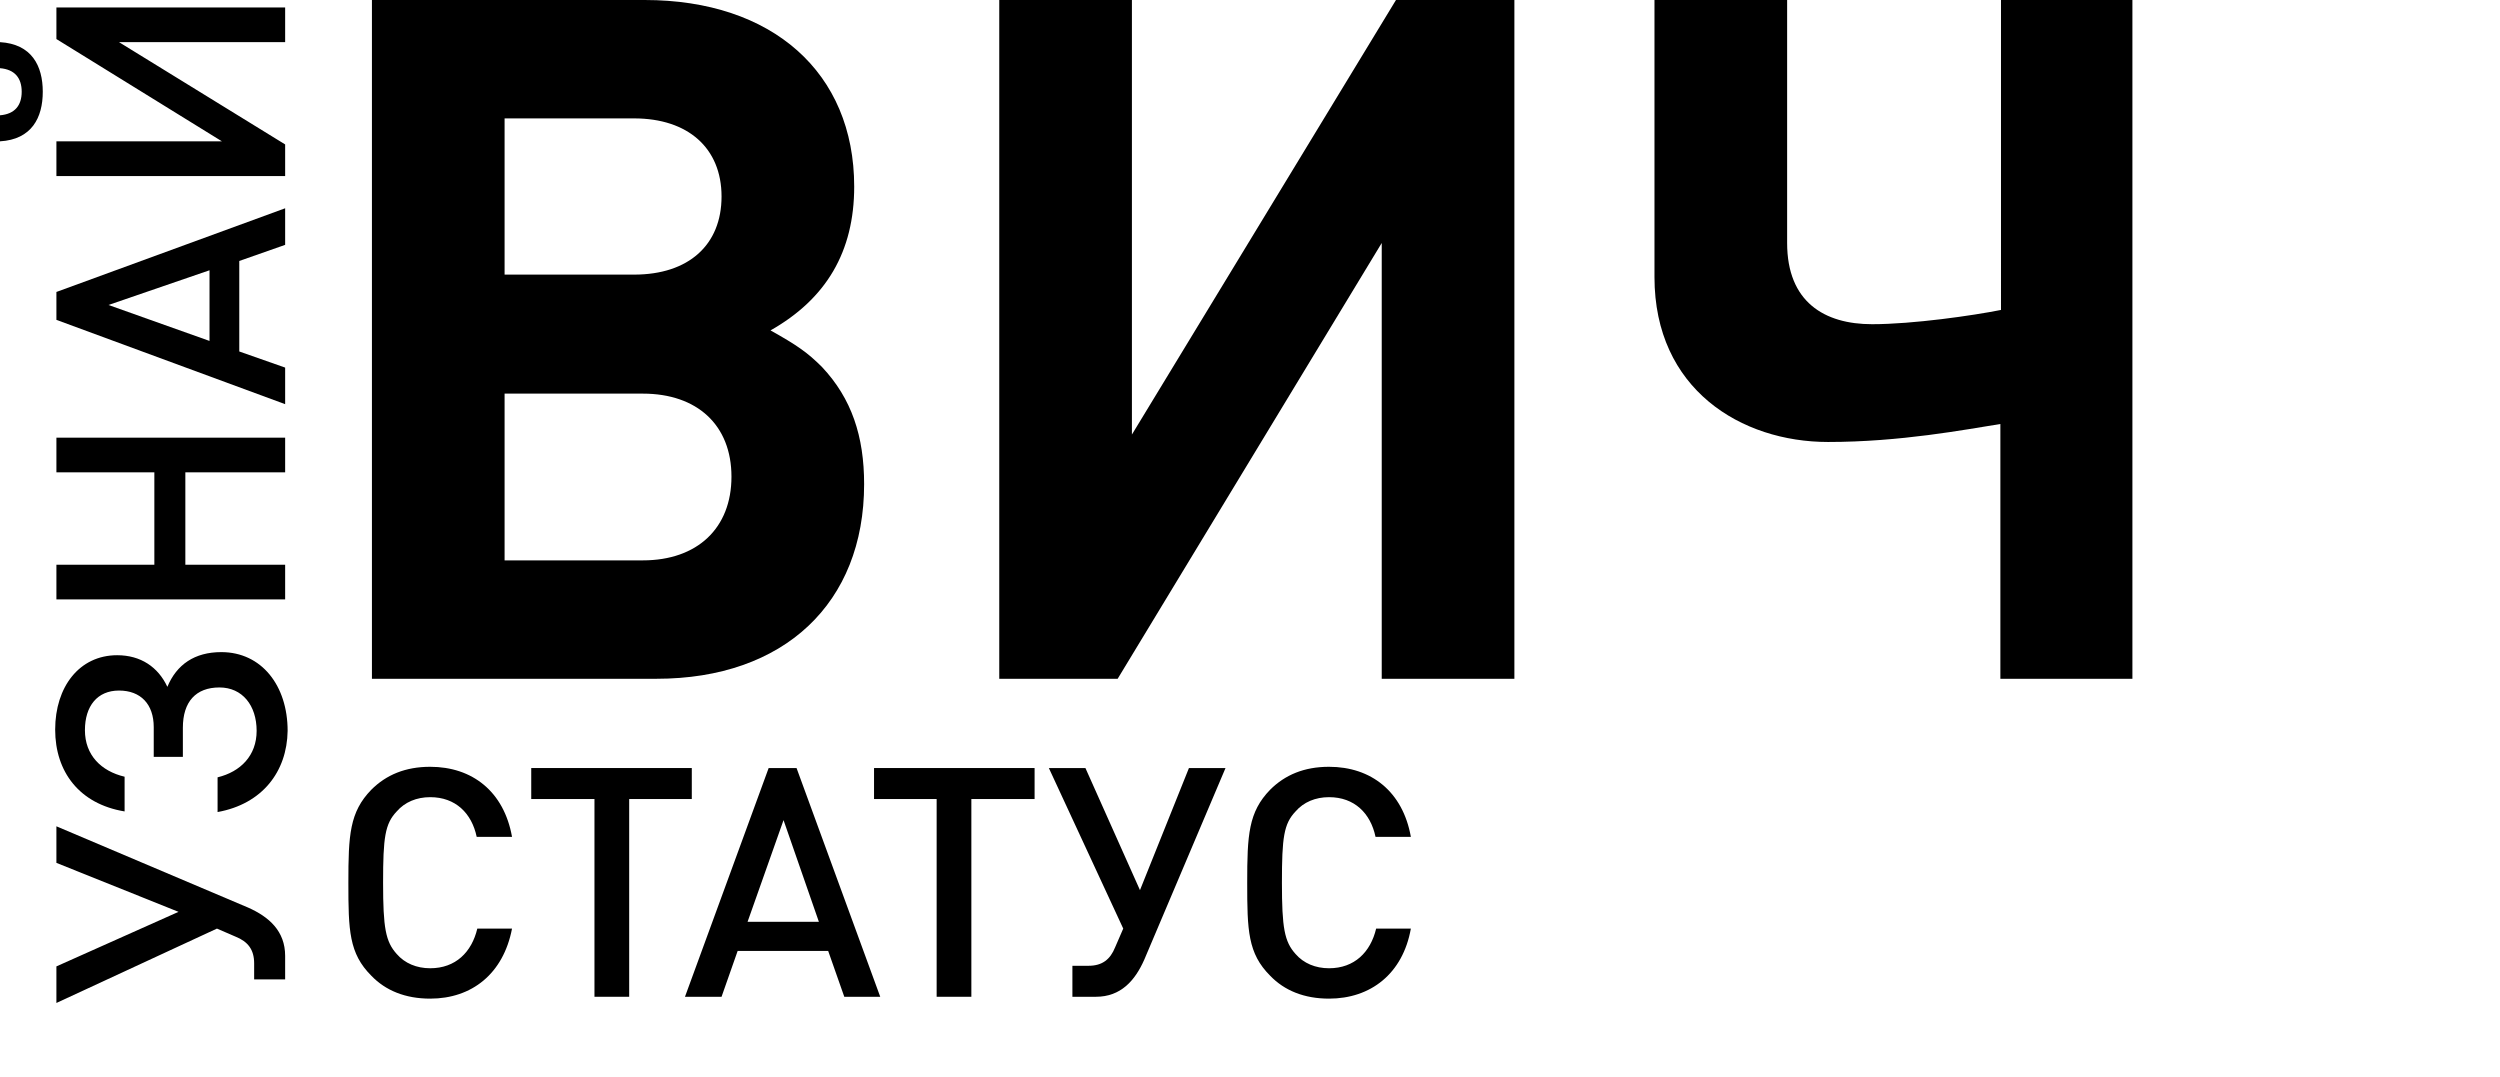
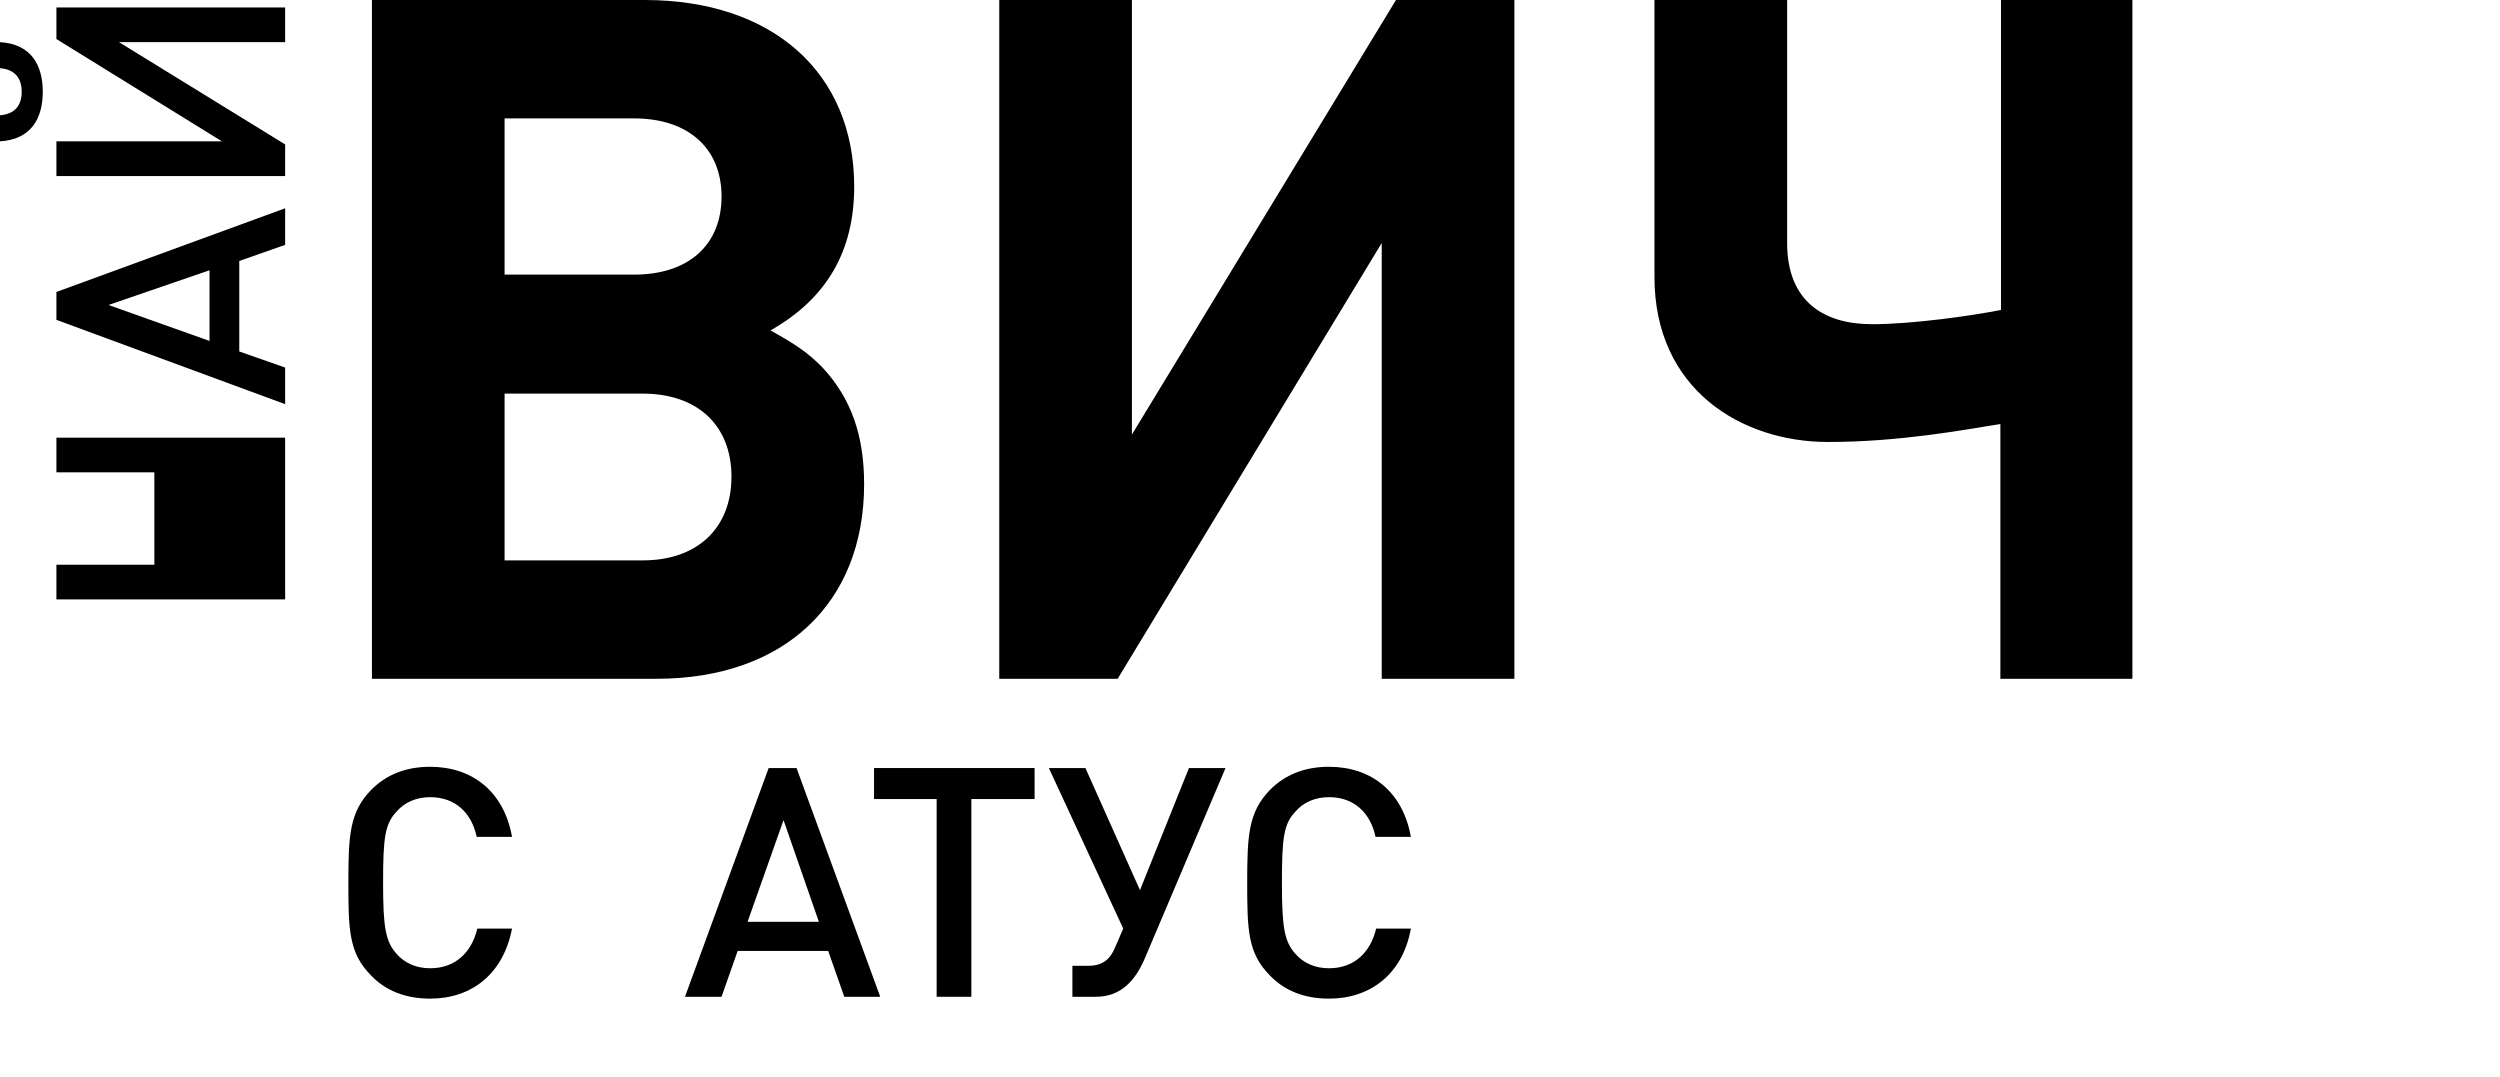
<svg xmlns="http://www.w3.org/2000/svg" version="1.1" id="Слой_1" x="0px" y="0px" viewBox="0 0 403.3 173.8" style="enable-background:new 0 0 403.3 173.8;" xml:space="preserve">
  <g>
    <path d="M69.4,161.1c-4,0-7.2-1.3-9.5-3.7c-3.6-3.6-3.7-7.3-3.7-15c0-7.7,0.2-11.4,3.7-15c2.4-2.4,5.5-3.7,9.5-3.7   c6.8,0,11.9,4,13.2,11.3h-5.7c-0.8-3.8-3.4-6.4-7.5-6.4c-2.2,0-4.1,0.8-5.4,2.3c-1.9,2-2.2,4.2-2.2,11.5c0,7.3,0.4,9.5,2.2,11.5   c1.3,1.5,3.2,2.3,5.4,2.3c4.1,0,6.7-2.6,7.6-6.4h5.6C81.2,157.1,76.1,161.1,69.4,161.1z" />
-     <path d="M101.5,128.9v31.9h-5.6v-31.9H85.7v-5h25.9v5H101.5z" />
    <path d="M136.2,160.8l-2.6-7.4H119l-2.6,7.4h-5.9l13.5-36.9h4.5l13.5,36.9H136.2z M126.4,132.3l-5.8,16.4h11.5L126.4,132.3z" />
    <path d="M156.7,128.9v31.9h-5.6v-31.9H141v-5h25.9v5H156.7z" />
    <path d="M184.6,154.8c-1.5,3.4-3.8,6-7.8,6H173v-5h2.6c2.2,0,3.5-1,4.3-3l1.3-3l-12-25.9h5.9l8.8,19.7l7.9-19.7h5.9L184.6,154.8z" />
    <path d="M214.4,161.1c-4,0-7.2-1.3-9.5-3.7c-3.6-3.6-3.7-7.3-3.7-15c0-7.7,0.2-11.4,3.7-15c2.4-2.4,5.5-3.7,9.5-3.7   c6.8,0,11.9,4,13.2,11.3h-5.7c-0.8-3.8-3.4-6.4-7.5-6.4c-2.2,0-4.1,0.8-5.4,2.3c-1.9,2-2.2,4.2-2.2,11.5c0,7.3,0.4,9.5,2.2,11.5   c1.3,1.5,3.2,2.3,5.4,2.3c4.1,0,6.7-2.6,7.6-6.4h5.6C226.3,157.1,221.1,161.1,214.4,161.1z" />
  </g>
  <g>
    <path d="M132.6,59.2c4.8,5.1,6.8,11.2,6.8,18.9c0,19.2-12.9,31.4-33.5,31.4H60V0h44c20.6,0,33.8,11.7,33.8,30.1   c0,10.5-4.5,18.1-13.5,23.2C128.6,55.7,130.3,56.9,132.6,59.2z M102.3,44.3c8.8,0,14.1-4.8,14.1-12.6c0-7.8-5.4-12.6-14.1-12.6   H81.4v25.2H102.3z M103.7,90.4c8.8,0,14.3-5.2,14.3-13.5c0-8.3-5.5-13.4-14.3-13.4H81.4v26.9H103.7z" />
    <path d="M222.9,109.5V39.2l-42.6,70.3h-19.1V0h21.4v70.1L225.2,0h19.1v109.5H222.9z" />
    <path d="M322.7,109.5V68.4c-5.7,0.9-16.1,2.9-27.8,2.9c-14,0-28-8.5-28-26.6V0h21.4v39.2c0,9.5,6,13.1,13.7,13.1   c6.6,0,16.3-1.4,20.8-2.3V0h21.2v109.5H322.7z" />
  </g>
  <g>
-     <path d="M40,146.4c3.4,1.5,6,3.8,6,7.8v3.8h-5v-2.6c0-2.2-1-3.5-3-4.3l-3-1.3l-25.9,12v-5.9l19.7-8.8l-19.7-7.9v-5.9L40,146.4z" />
-     <path d="M35.1,131v-5.6c3.7-0.9,6.3-3.5,6.3-7.5c0-4.1-2.3-7-6-7c-3.8,0-5.9,2.3-5.9,6.5v4.7h-4.7v-4.8c0-3.7-2.1-5.9-5.6-5.9   c-3.5,0-5.5,2.5-5.5,6.4c0,4,2.6,6.6,6.4,7.5v5.6c-7.3-1.2-11.2-6.4-11.2-13.2c0-6.9,3.9-12,10-12c3.8,0,6.6,1.9,8.1,5.1   c1.5-3.6,4.4-5.6,8.7-5.6c6.5,0,10.7,5.4,10.7,12.7C46.3,124.5,42.3,129.7,35.1,131z" />
-     <path d="M46,76.2H29.9v14.9H46v5.6H9.1v-5.6h15.8V76.2H9.1v-5.6H46V76.2z" />
+     <path d="M46,76.2v14.9H46v5.6H9.1v-5.6h15.8V76.2H9.1v-5.6H46V76.2z" />
    <path d="M46,39.5l-7.4,2.6v14.6l7.4,2.6v5.9L9.1,51.6v-4.5L46,33.6V39.5z M17.5,49.2L33.8,55V43.6L17.5,49.2z" />
    <path d="M6.9,14.8c0,4.2-1.8,7.7-6.9,8v-4.2c2.4-0.2,3.5-1.6,3.5-3.8c0-2.2-1.1-3.6-3.5-3.8V6.8C5.1,7.1,6.9,10.6,6.9,14.8z    M46,6.8H19.2L46,23.3v5.1H9.1v-5.6h26.7L9.1,6.3V1.2H46V6.8z" />
  </g>
</svg>